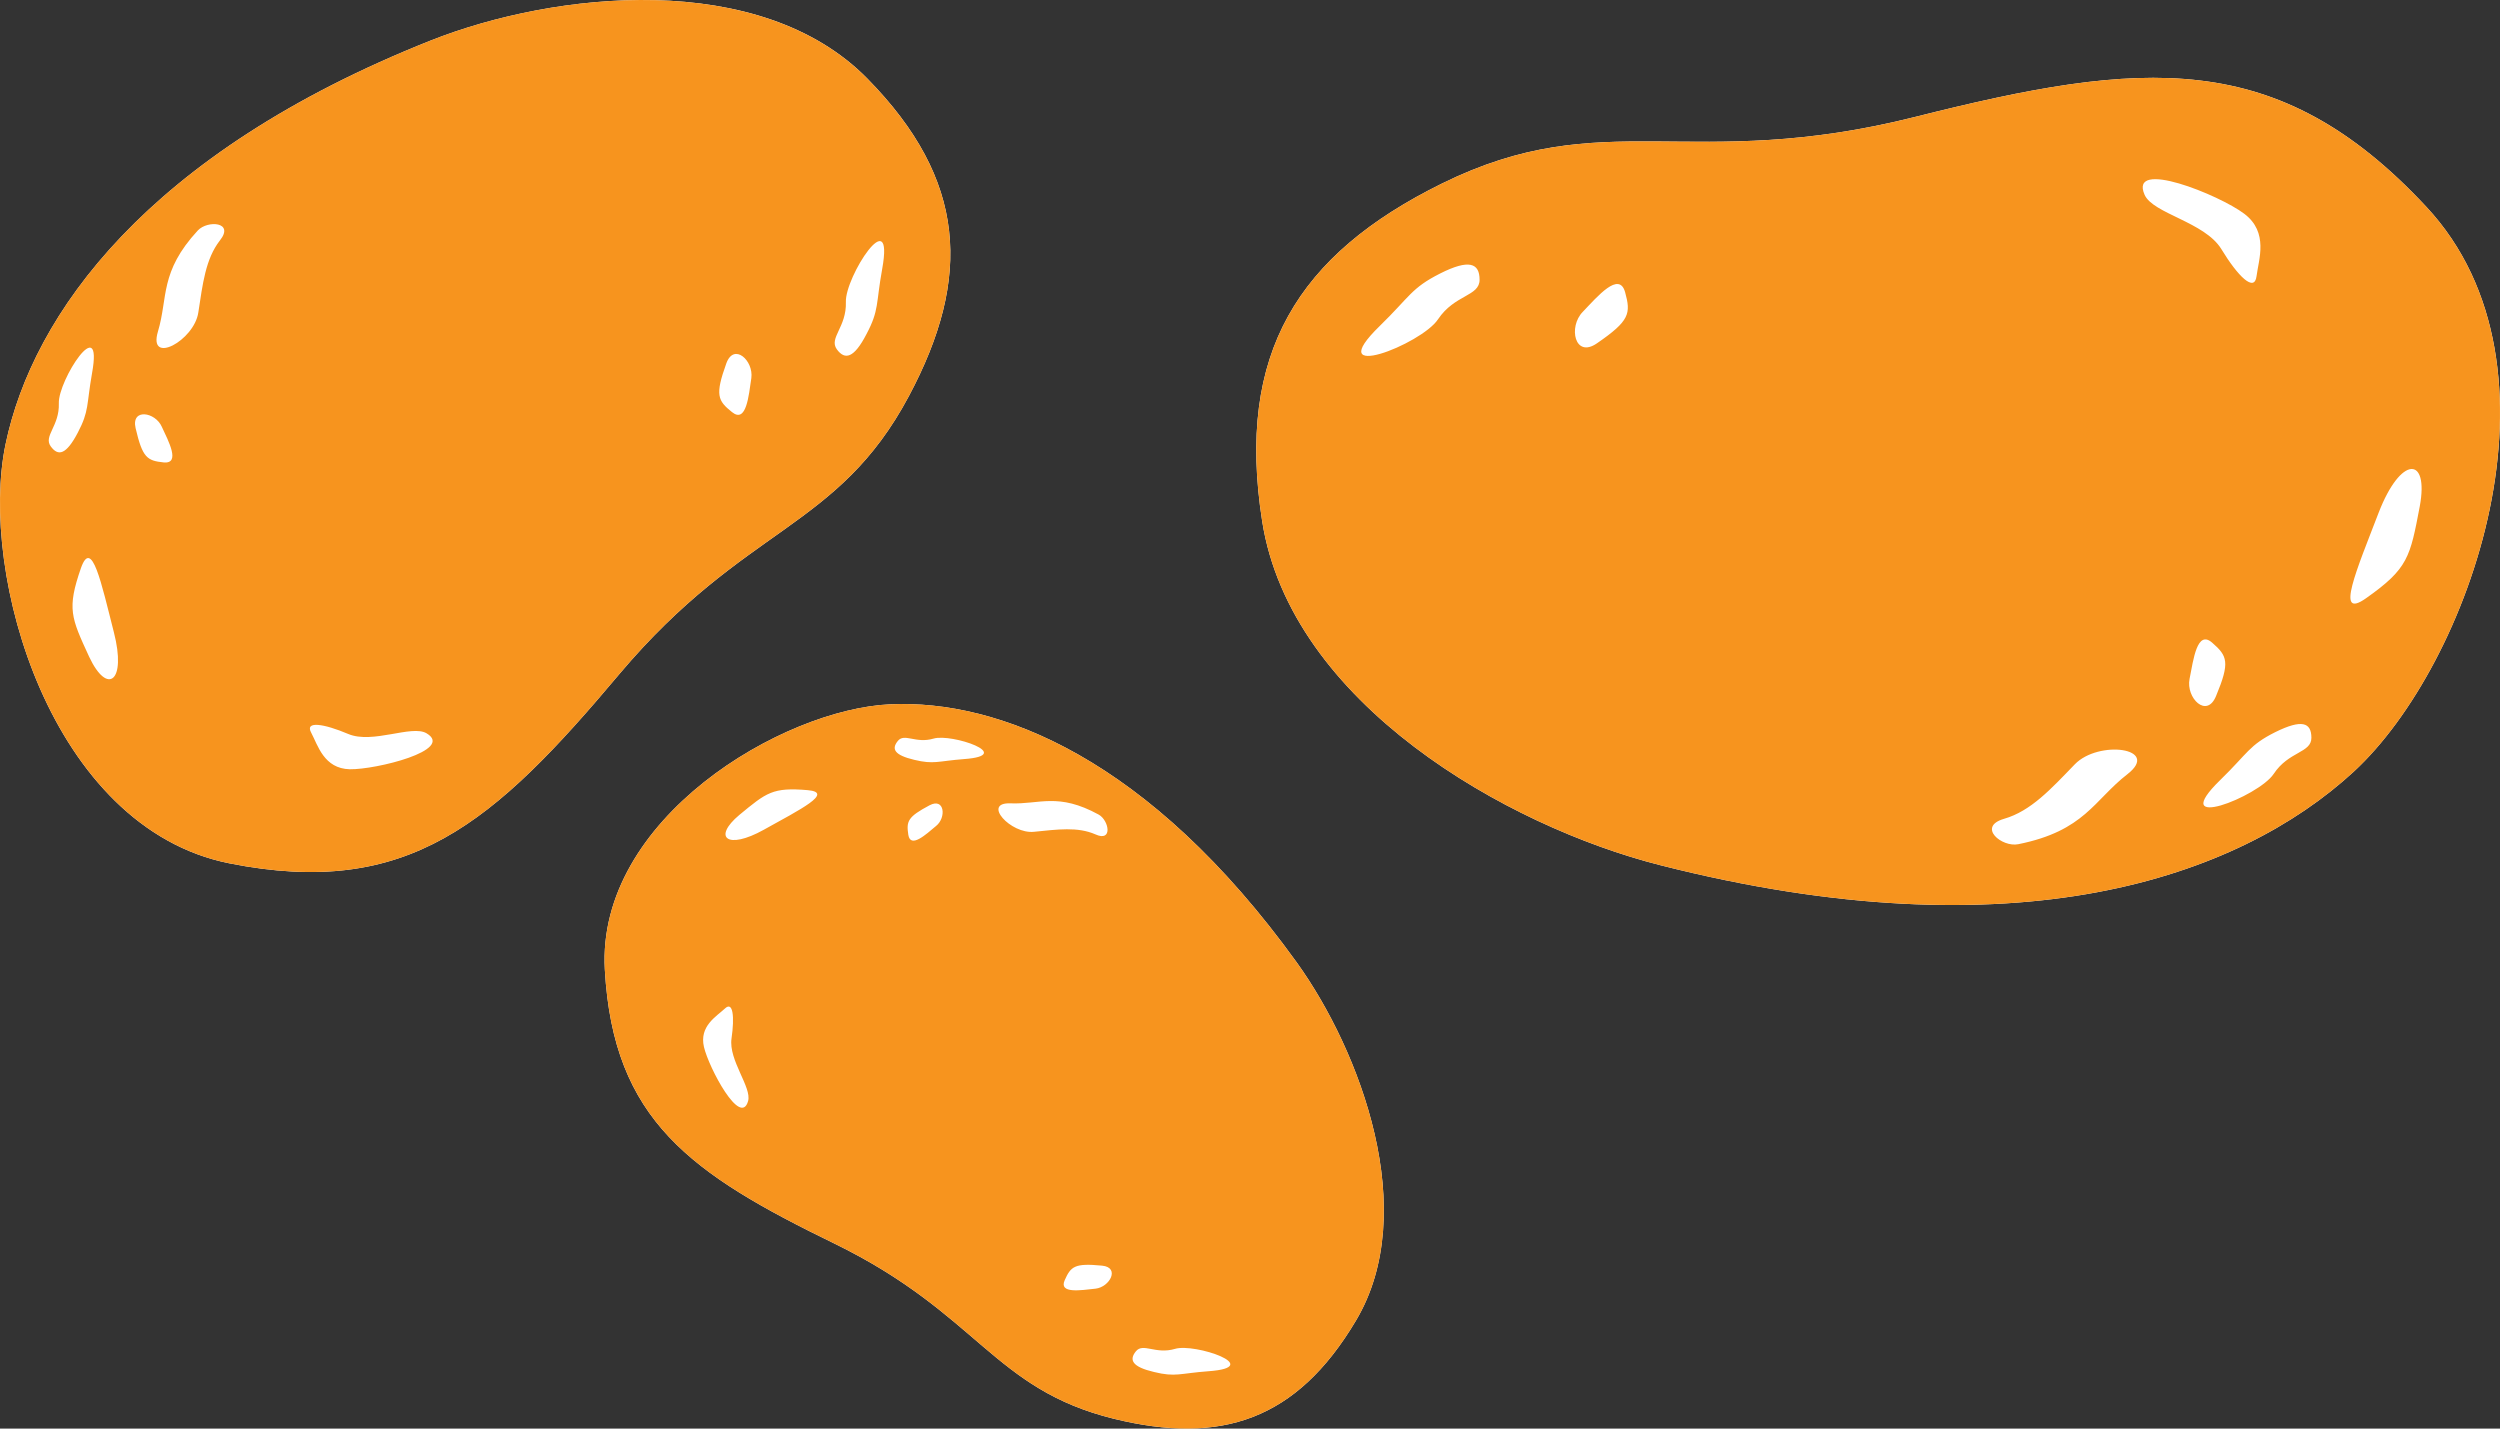
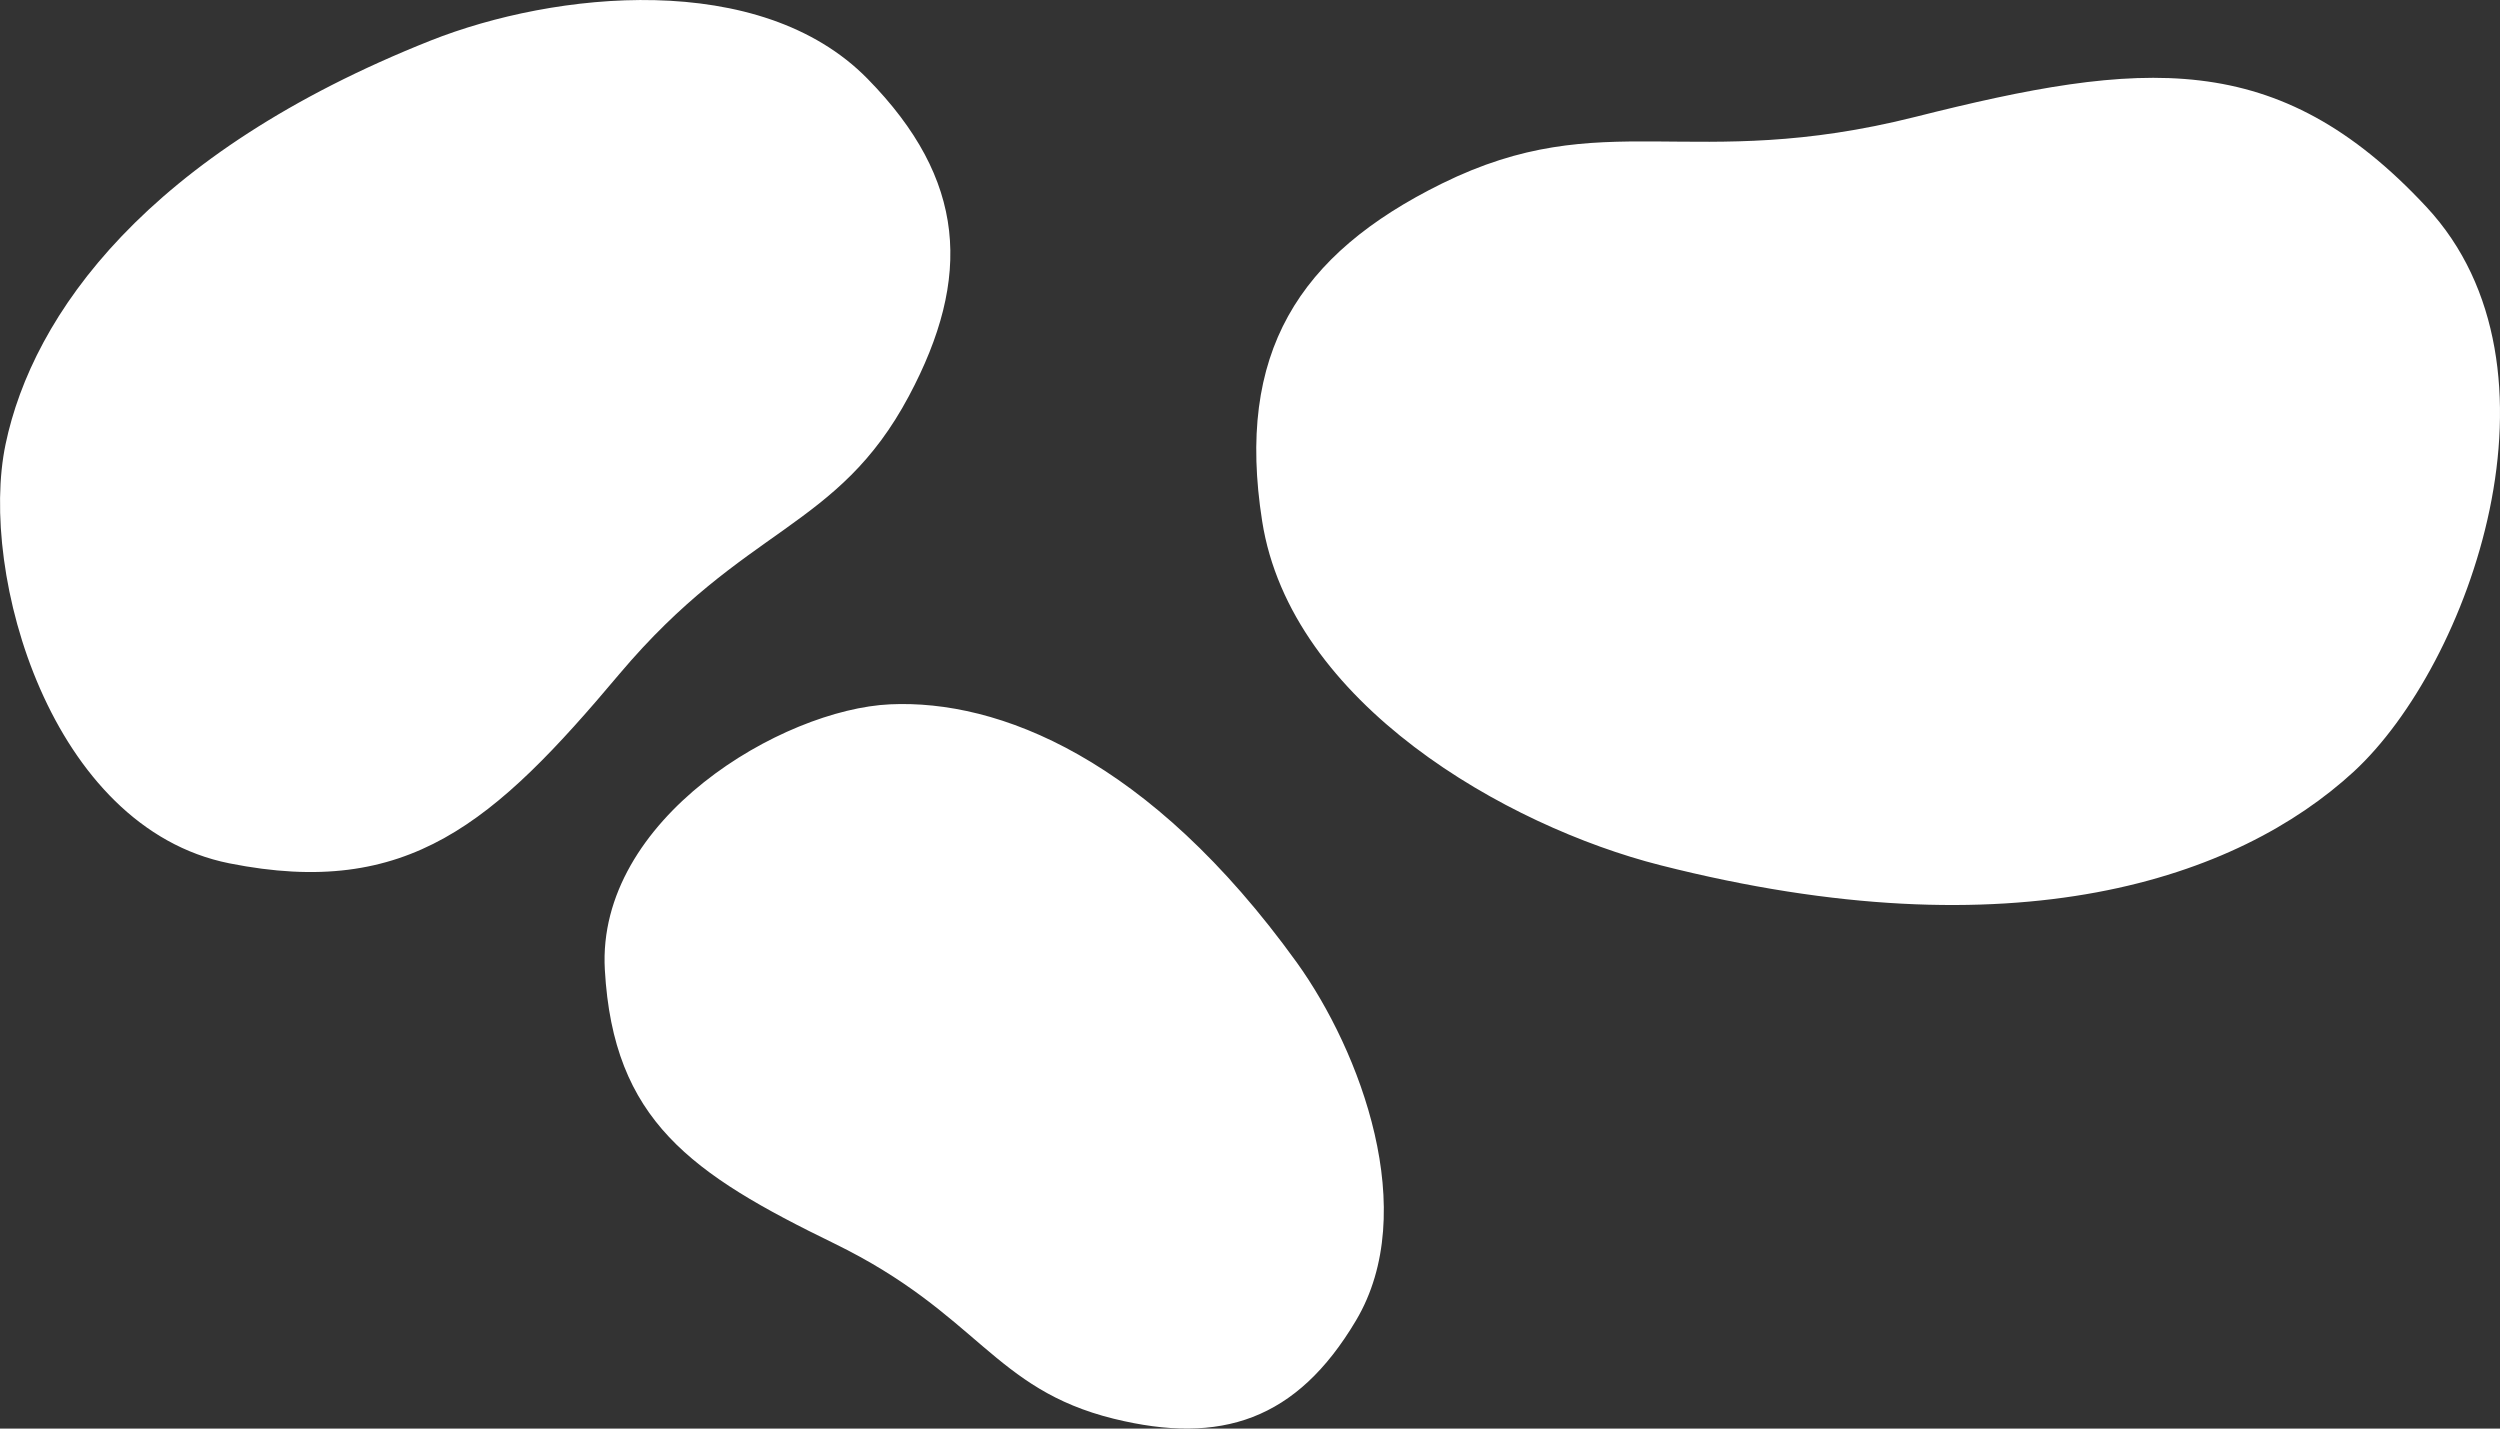
<svg xmlns="http://www.w3.org/2000/svg" width="77px" height="44px" viewBox="0 0 77 44" version="1.1">
  <rect x="0" y="0" width="77" height="44" fill="#333333" stroke="none" />
  <title>waste_aardappel</title>
  <g id="Page-1" stroke="none" stroke-width="1" fill="none" fill-rule="evenodd">
    <g id="waste_aardappel">
      <path d="M39.939,29.642 C41.909,32.382 43.758,37.318 41.766,40.669 C39.936,43.753 37.596,44.508 34.302,43.697 C30.585,42.777 30.135,40.471 25.707,38.305 C21.28,36.151 18.891,34.509 18.629,29.869 C18.366,25.224 24.094,21.841 27.42,21.693 C30.744,21.542 35.39,23.335 39.939,29.642 Z M59,3.598 C65.956,1.847 70.143,1.438 74.735,6.375 C79.339,11.316 76.069,20.472 72.494,23.768 C68.919,27.058 62.07,29.428 51.137,26.648 C46.402,25.447 39.75,21.662 38.874,16.049 C38.064,10.881 39.978,7.841 44.41,5.654 C49.416,3.187 52.057,5.347 59,3.598 Z M26.721,2.427 C29.769,5.535 29.944,8.539 27.994,12.199 C25.79,16.329 22.955,16.164 19.08,20.756 C15.217,25.353 12.571,27.688 7.066,26.591 C1.552,25.491 -0.664,17.671 0.172,13.68 C1.006,9.694 4.512,4.727 13.269,1.247 C17.07,-0.258 23.407,-0.953 26.721,2.427 Z" id="Wit" fill="#FFFFFF" />
-       <path d="M27.421,21.692 C30.744,21.542 35.391,23.334 39.939,29.642 C41.909,32.382 43.759,37.318 41.767,40.669 C39.935,43.753 37.597,44.508 34.303,43.697 C30.584,42.778 30.134,40.47 25.707,38.305 C21.28,36.152 18.892,34.509 18.628,29.869 C18.366,25.224 24.094,21.841 27.421,21.692 Z M37.222,42.234 C38.982,42.106 36.799,41.362 36.192,41.545 C35.587,41.724 35.21,41.348 34.986,41.62 C34.766,41.89 34.875,42.1 35.542,42.257 C36.209,42.422 36.335,42.299 37.222,42.234 Z M33.943,38.982 C33.098,38.9 32.982,39.004 32.793,39.43 C32.603,39.856 33.298,39.738 33.743,39.691 C34.184,39.641 34.506,39.036 33.943,38.982 Z M22.531,31.984 C22.627,31.319 22.58,30.82 22.325,31.065 C22.066,31.307 21.531,31.604 21.682,32.248 C21.834,32.894 22.809,34.727 23.041,33.914 C23.163,33.496 22.433,32.651 22.531,31.984 Z M58.999,3.598 C65.956,1.846 70.142,1.439 74.735,6.374 C79.339,11.315 76.069,20.473 72.495,23.768 C68.918,27.058 62.07,29.428 51.137,26.648 C46.402,25.446 39.751,21.663 38.874,16.05 C38.064,10.881 39.978,7.84 44.41,5.654 C49.416,3.187 52.057,5.346 58.999,3.598 Z M13.269,1.246 C17.071,-0.26 23.406,-0.952 26.72,2.427 C29.77,5.535 29.943,8.537 27.995,12.199 C25.791,16.329 22.956,16.162 19.081,20.756 C15.217,25.354 12.572,27.688 7.066,26.591 C1.553,25.491 -0.665,17.671 0.171,13.68 C1.005,9.693 4.511,4.726 13.269,1.246 Z M65.527,23.843 C66.561,23.037 64.634,22.782 63.903,23.542 C63.172,24.298 62.554,24.981 61.723,25.22 C60.885,25.466 61.658,26.107 62.165,26.001 C64.211,25.589 64.491,24.645 65.527,23.843 Z M28.831,25.44 C29.152,25.184 29.095,24.561 28.634,24.801 C27.954,25.161 27.913,25.293 27.976,25.713 C28.046,26.141 28.517,25.703 28.831,25.44 Z M24.882,24.337 C23.795,24.244 23.612,24.408 22.773,25.099 C21.939,25.797 22.398,26.185 23.526,25.556 C24.651,24.931 25.695,24.411 24.882,24.337 Z M33.84,25.09 C32.583,24.402 32.022,24.779 31.124,24.743 C30.233,24.71 31.133,25.698 31.85,25.619 C32.568,25.547 33.193,25.459 33.737,25.698 C34.283,25.947 34.157,25.266 33.84,25.09 Z M71.191,22.724 C71.191,22.253 70.9,22.144 70.08,22.549 C69.267,22.956 69.243,23.188 68.392,24.016 C66.706,25.657 69.559,24.542 70.029,23.837 C70.492,23.135 71.191,23.194 71.191,22.724 Z M10.725,22.606 C9.975,22.289 9.377,22.192 9.587,22.571 C9.788,22.95 9.976,23.675 10.774,23.693 C11.575,23.707 14.016,23.107 13.137,22.585 C12.683,22.315 11.475,22.925 10.725,22.606 Z M29.691,23.38 C31.299,23.263 29.309,22.582 28.752,22.749 C28.204,22.911 27.856,22.57 27.654,22.82 C27.449,23.071 27.546,23.257 28.159,23.403 C28.765,23.55 28.881,23.442 29.691,23.38 Z M68.139,19.798 C67.669,19.38 67.556,20.321 67.439,20.907 C67.32,21.495 67.968,22.144 68.255,21.436 C68.689,20.394 68.604,20.205 68.139,19.798 Z M3.507,19.472 C3.119,17.95 2.828,16.552 2.494,17.494 C2.056,18.755 2.191,19.022 2.745,20.227 C3.307,21.427 3.902,21.002 3.507,19.472 Z M74.529,15.595 C74.818,14.031 73.942,14.031 73.263,15.789 C72.587,17.55 71.905,19.113 72.874,18.426 C74.176,17.509 74.231,17.16 74.529,15.595 Z M4.984,13.145 C4.782,12.687 4.036,12.566 4.176,13.185 C4.389,14.102 4.532,14.19 5.044,14.243 C5.564,14.29 5.195,13.597 4.984,13.145 Z M2.834,11.5 C3.186,9.556 1.786,11.711 1.812,12.423 C1.836,13.122 1.332,13.43 1.562,13.747 C1.792,14.065 2.039,14.006 2.396,13.326 C2.751,12.651 2.661,12.48 2.834,11.5 Z M23.141,11.647 C23.216,11.107 22.605,10.543 22.37,11.194 C22.019,12.17 22.105,12.34 22.546,12.693 C22.989,13.05 23.06,12.188 23.141,11.647 Z M45.571,8.616 C45.571,8.104 45.25,7.973 44.355,8.424 C43.463,8.876 43.432,9.127 42.504,10.032 C40.657,11.828 43.784,10.607 44.291,9.834 C44.805,9.067 45.571,9.13 45.571,8.616 Z M27.17,8.292 C27.555,6.165 26.021,8.528 26.053,9.305 C26.077,10.076 25.524,10.408 25.773,10.757 C26.023,11.1 26.303,11.035 26.688,10.29 C27.081,9.55 26.976,9.364 27.17,8.292 Z M6.773,7.406 C7.23,6.833 6.396,6.777 6.094,7.097 C4.909,8.38 5.18,9.161 4.864,10.213 C4.554,11.26 5.984,10.493 6.109,9.62 C6.243,8.745 6.329,7.978 6.773,7.406 Z M50.053,8.998 C49.868,8.342 49.204,9.13 48.751,9.603 C48.295,10.066 48.501,11.048 49.186,10.574 C50.199,9.878 50.234,9.656 50.053,8.998 Z M69.121,6.582 C68.351,6.001 65.559,4.873 66.054,6.001 C66.314,6.582 67.904,6.836 68.416,7.67 C68.925,8.507 69.438,9.021 69.502,8.504 C69.565,7.996 69.884,7.156 69.121,6.582 Z" id="Aardappel" fill="#F7941E" />
    </g>
  </g>
</svg>